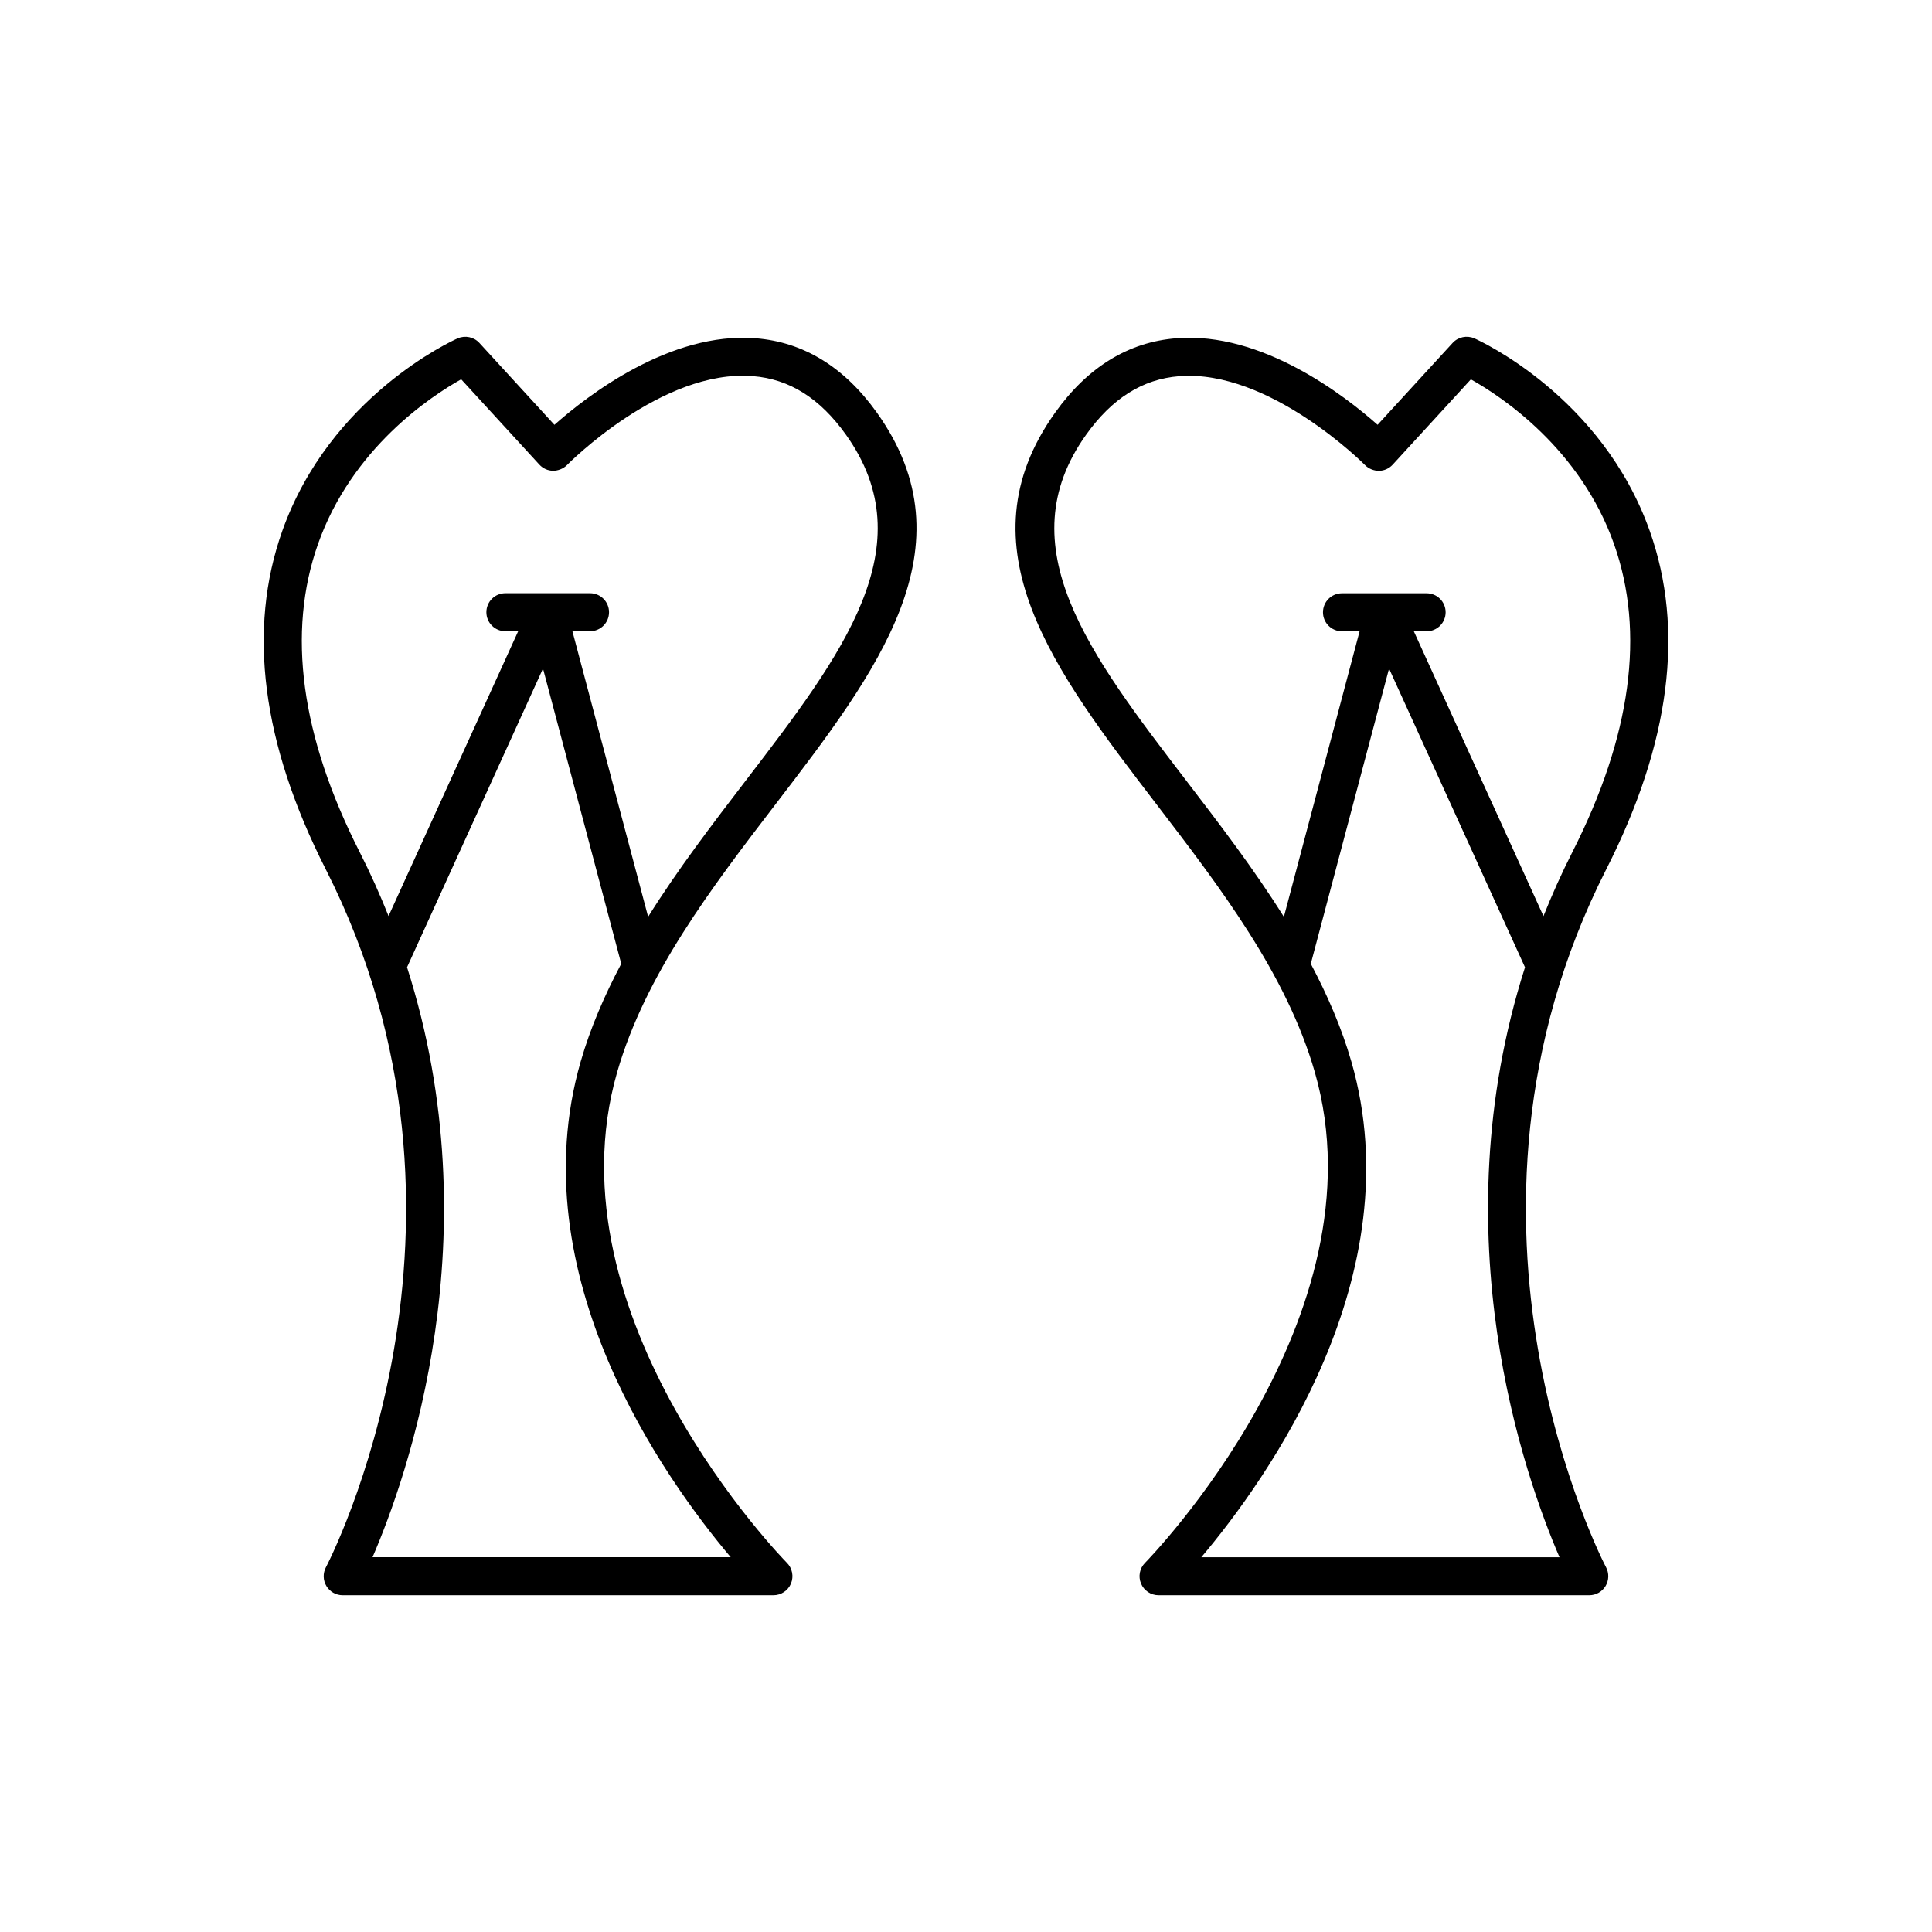
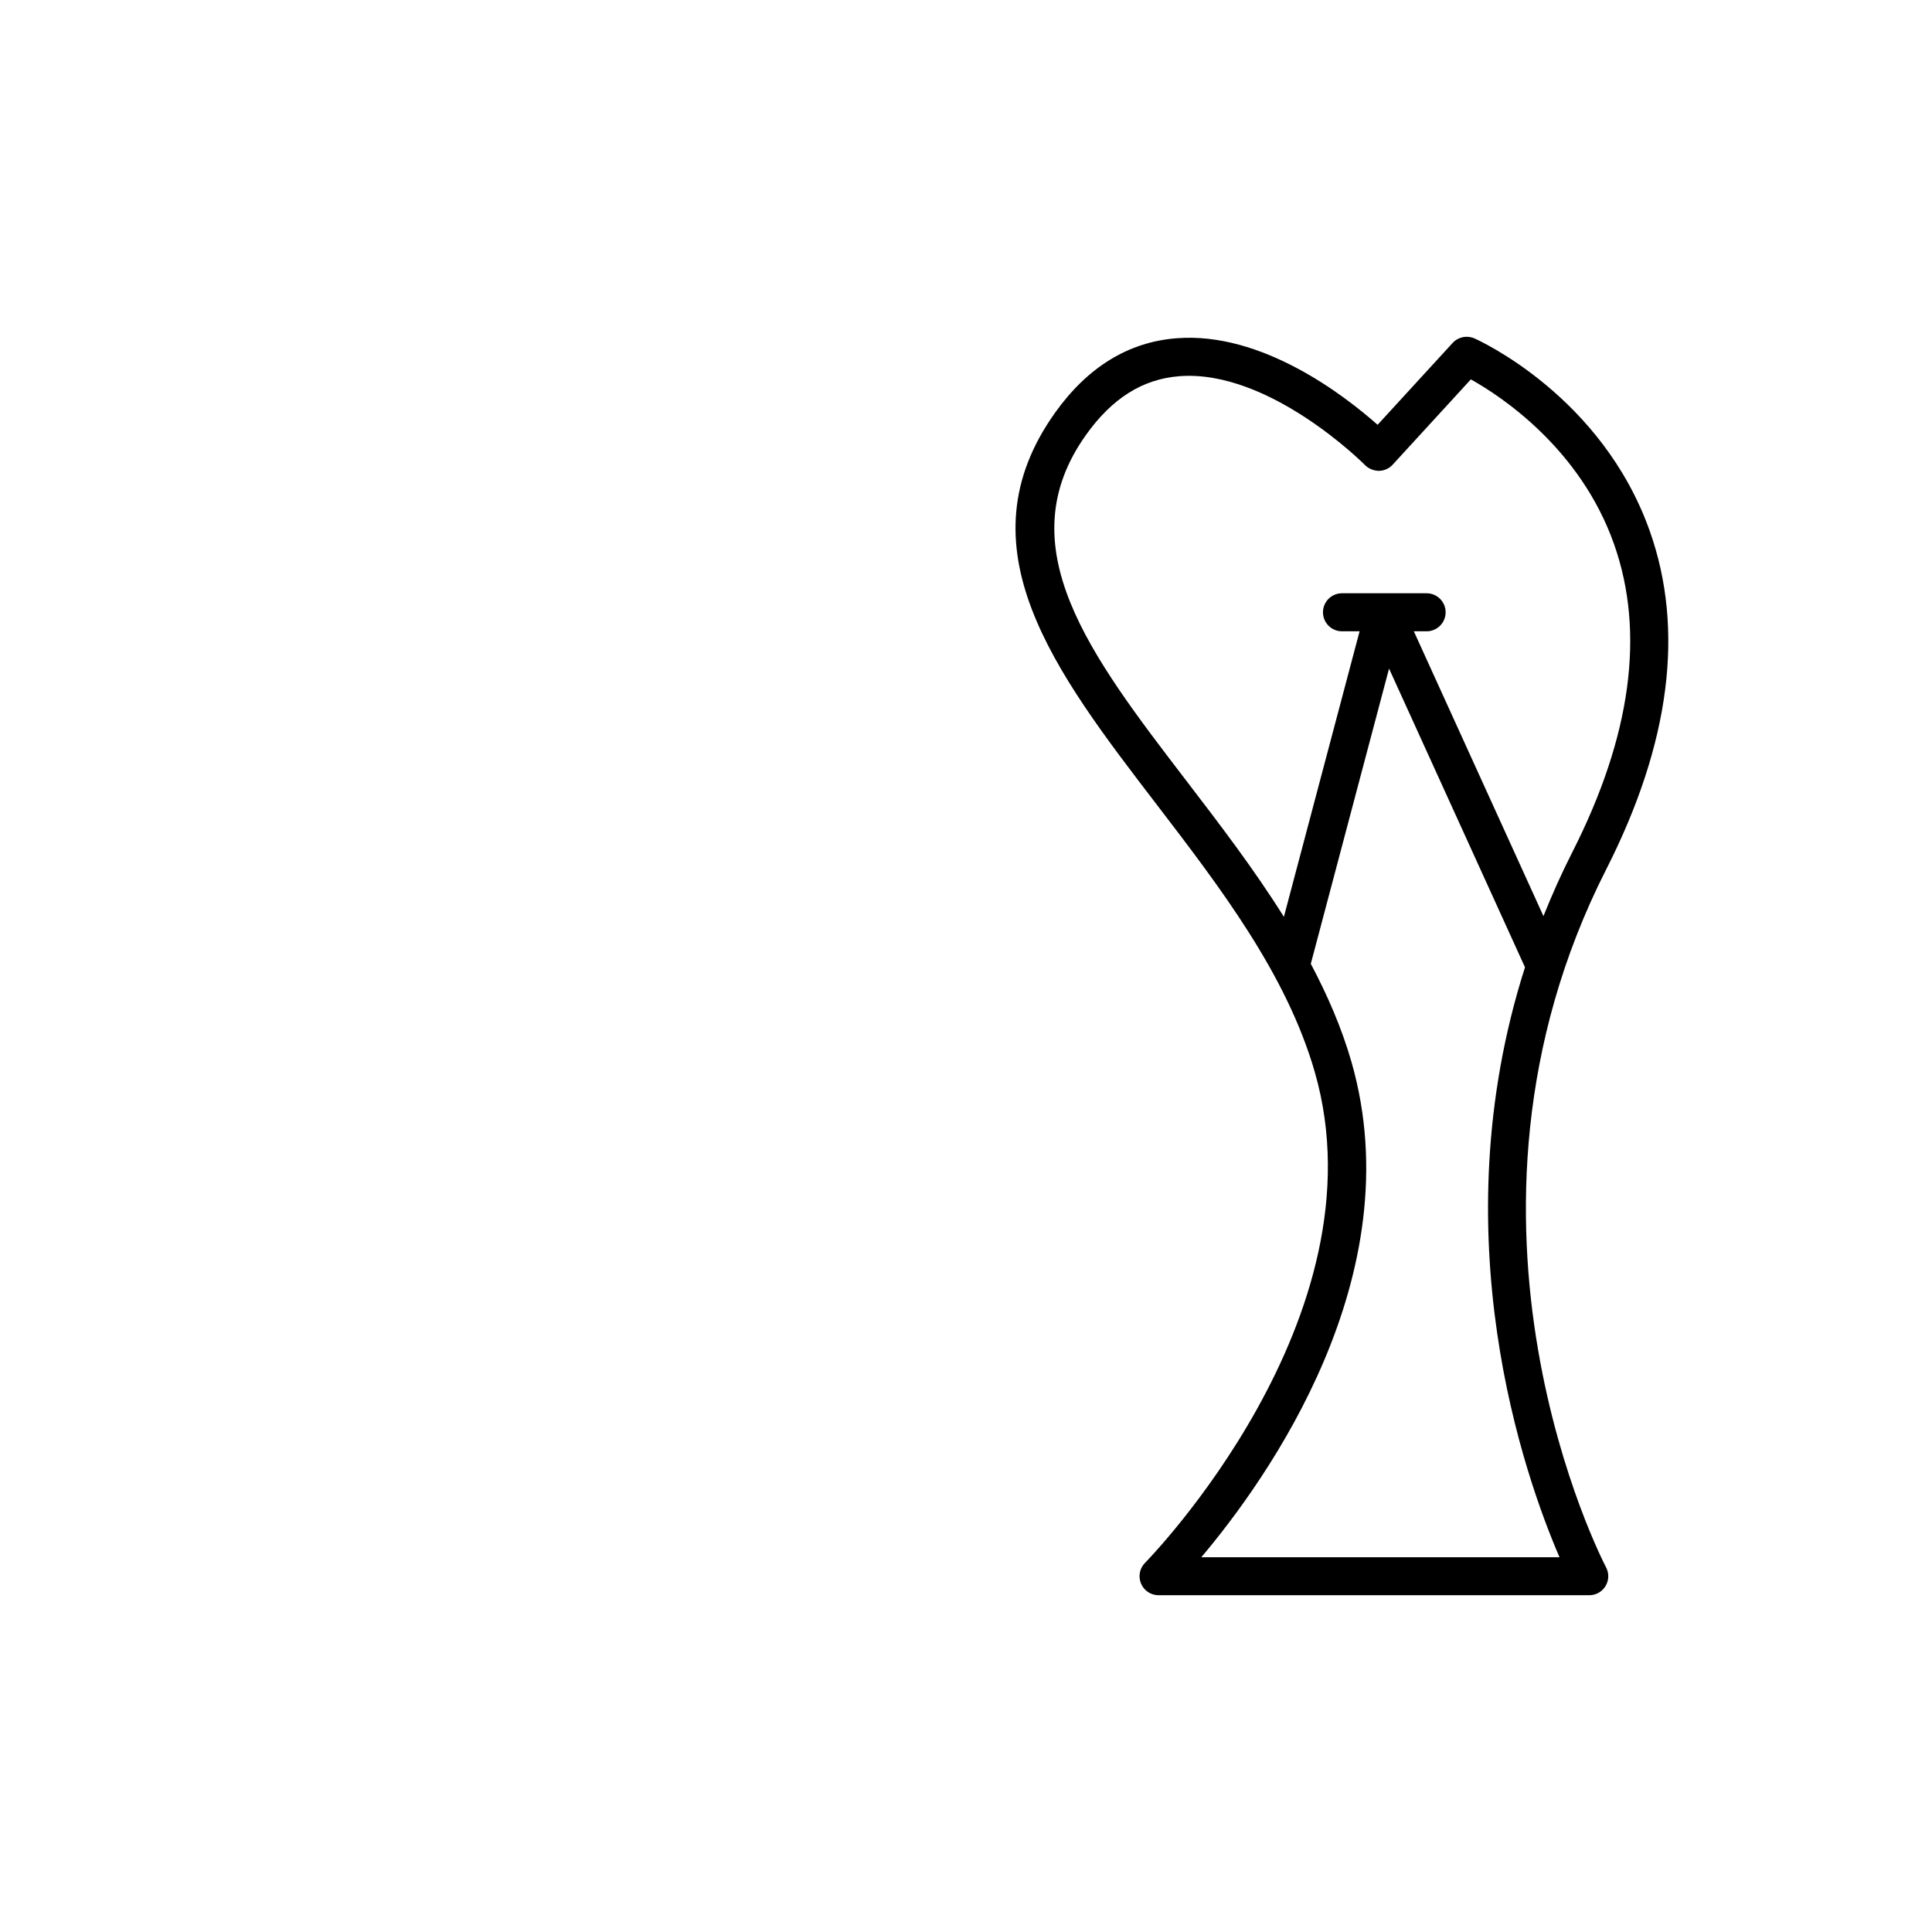
<svg xmlns="http://www.w3.org/2000/svg" fill="#000000" width="800px" height="800px" version="1.1" viewBox="144 144 512 512">
  <g>
    <path d="m569.68 374.36c16.934-33.336 20.809-63.5 11.512-89.668-12.672-35.66-45.086-50.406-46.461-51.016-1.98-0.867-4.301-0.387-5.762 1.199l-19.891 21.699c-8.695-7.699-30.652-24.758-53.324-22.93-12.707 0.992-23.527 7.637-32.156 19.738-25.355 35.57-0.051 68.598 26.746 103.58 17.023 22.223 34.633 45.207 42.102 71.188 18.68 64.945-44.352 129.37-44.988 130.01-1.438 1.441-1.859 3.606-1.078 5.488 0.781 1.879 2.613 3.102 4.648 3.102h114.15c1.773 0 3.41-0.934 4.316-2.449 0.91-1.516 0.953-3.406 0.121-4.961-0.473-0.902-47.582-91.199 0.062-184.98zm-137.87-115.12c6.906-9.691 14.992-14.777 24.711-15.543 23.895-1.863 48.996 23.316 49.242 23.574 0.961 0.977 2.394 1.512 3.68 1.508 1.379-0.023 2.691-0.613 3.629-1.633l20.723-22.609c7.992 4.473 28.969 18.246 37.945 43.664 8.277 23.426 4.559 50.883-11.043 81.602-2.887 5.68-5.41 11.34-7.664 16.977l-34.352-75.48h3.387c2.785 0 5.039-2.254 5.039-5.039 0-2.785-2.254-5.039-5.039-5.039h-22.426c-2.785 0-5.039 2.254-5.039 5.039 0 2.785 2.254 5.039 5.039 5.039h4.664l-20.062 75.676c-7.844-12.535-16.941-24.441-25.906-36.137-25.52-33.32-47.562-62.098-26.527-91.598zm30.551 297.44c17.332-20.516 56.105-74.543 39.777-131.31-2.606-9.055-6.367-17.648-10.762-25.957l20.738-78.23 36.027 79.164c-22.727 71.109-0.023 135.11 9.148 156.34h-94.93z" />
-     <path d="m349.66 356.96c26.793-34.973 52.105-68.008 26.746-103.58-8.629-12.098-19.445-18.742-32.156-19.734-22.688-1.797-44.629 15.227-53.324 22.934l-19.891-21.703c-1.465-1.586-3.777-2.066-5.762-1.199-1.371 0.609-33.789 15.355-46.461 51.016-9.297 26.164-5.422 56.332 11.512 89.668 47.645 93.777 0.527 184.08 0.051 184.98-0.832 1.562-0.785 3.449 0.121 4.961 0.91 1.523 2.551 2.449 4.316 2.449h114.15c2.035 0 3.875-1.223 4.656-3.102 0.777-1.879 0.352-4.047-1.082-5.488-0.641-0.645-63.695-64.973-44.988-130.01 7.481-25.98 25.086-48.965 42.109-71.188zm-121.39-68.773c8.977-25.418 29.957-39.191 37.945-43.664l20.723 22.609c0.938 1.02 2.242 1.605 3.629 1.633 1.293-0.012 2.715-0.523 3.68-1.508 0.258-0.258 25.164-25.512 49.242-23.574 9.723 0.766 17.805 5.848 24.711 15.539 21.035 29.504-1.008 58.281-26.535 91.602-8.961 11.699-18.062 23.602-25.906 36.137l-20.062-75.676h4.664c2.785 0 5.039-2.254 5.039-5.039s-2.254-5.039-5.039-5.039h-22.426c-2.785 0-5.039 2.254-5.039 5.039s2.254 5.039 5.039 5.039h3.387l-34.352 75.48c-2.254-5.637-4.777-11.301-7.664-16.977-15.598-30.719-19.309-58.172-11.035-81.602zm109.38 268.49h-94.926c9.176-21.23 31.871-85.23 9.148-156.34l36.027-79.164 20.738 78.23c-4.394 8.309-8.156 16.898-10.762 25.957-16.328 56.766 22.445 110.79 39.773 131.31z" />
  </g>
</svg>